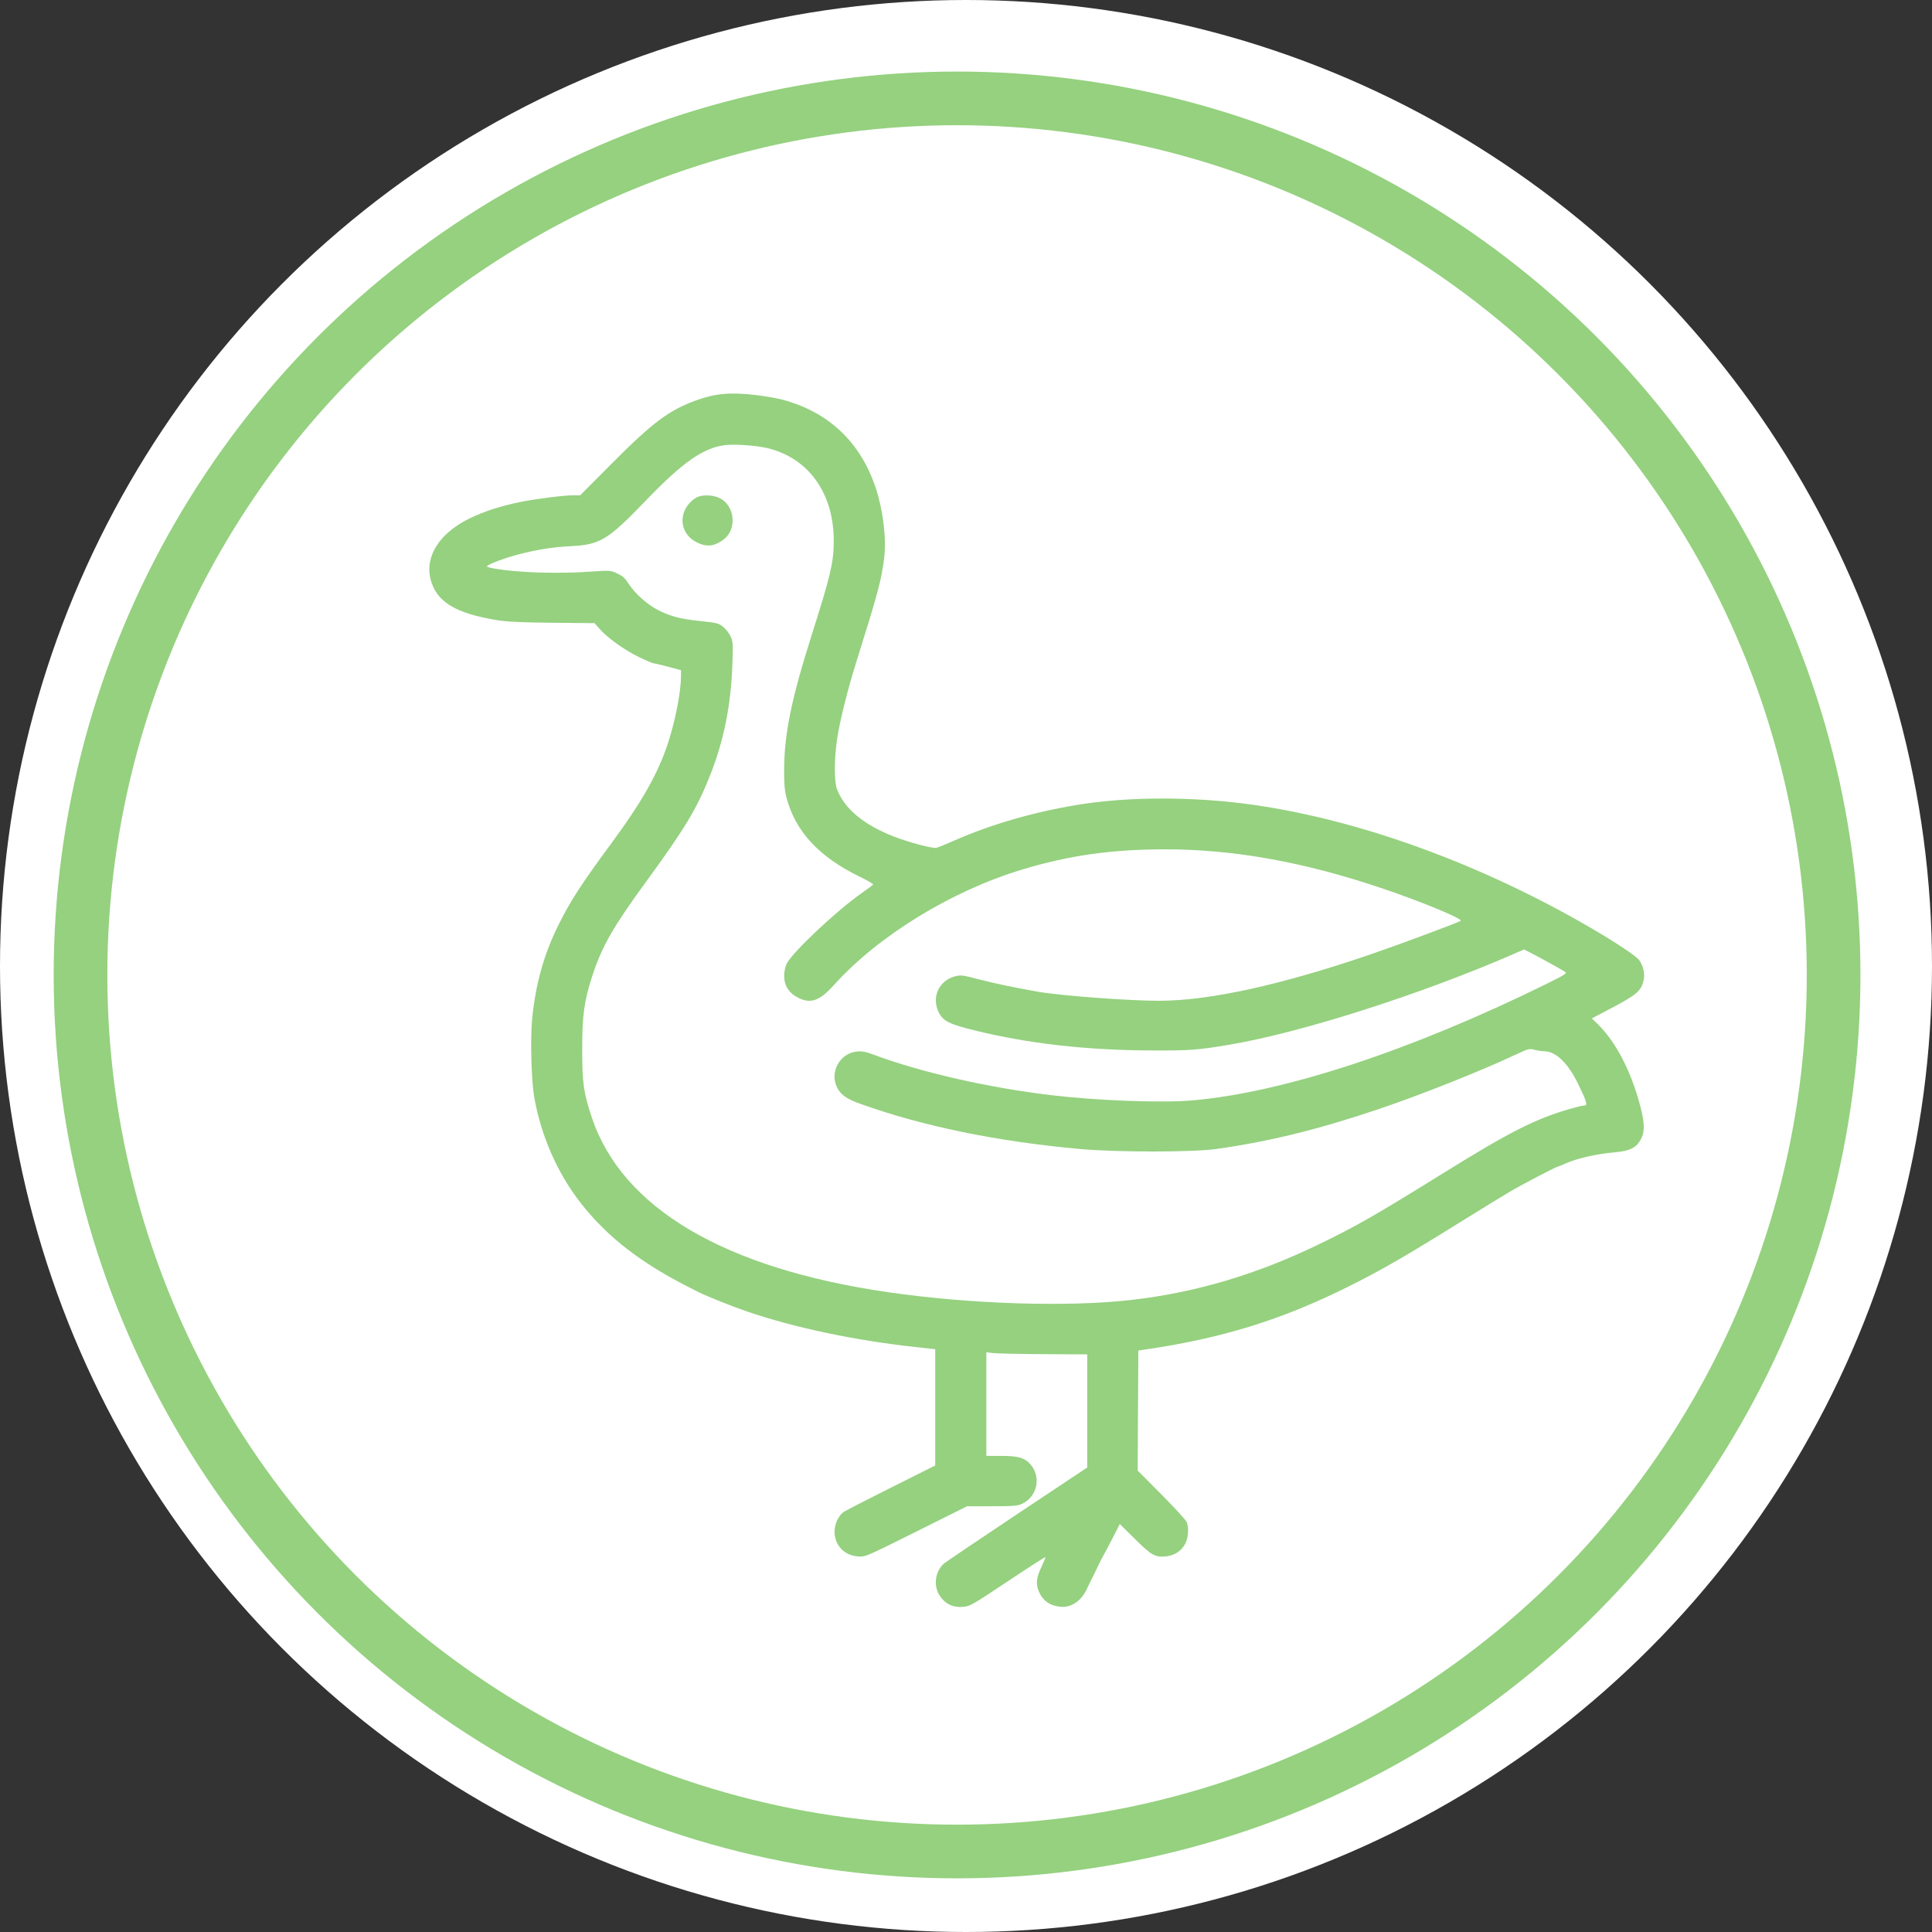
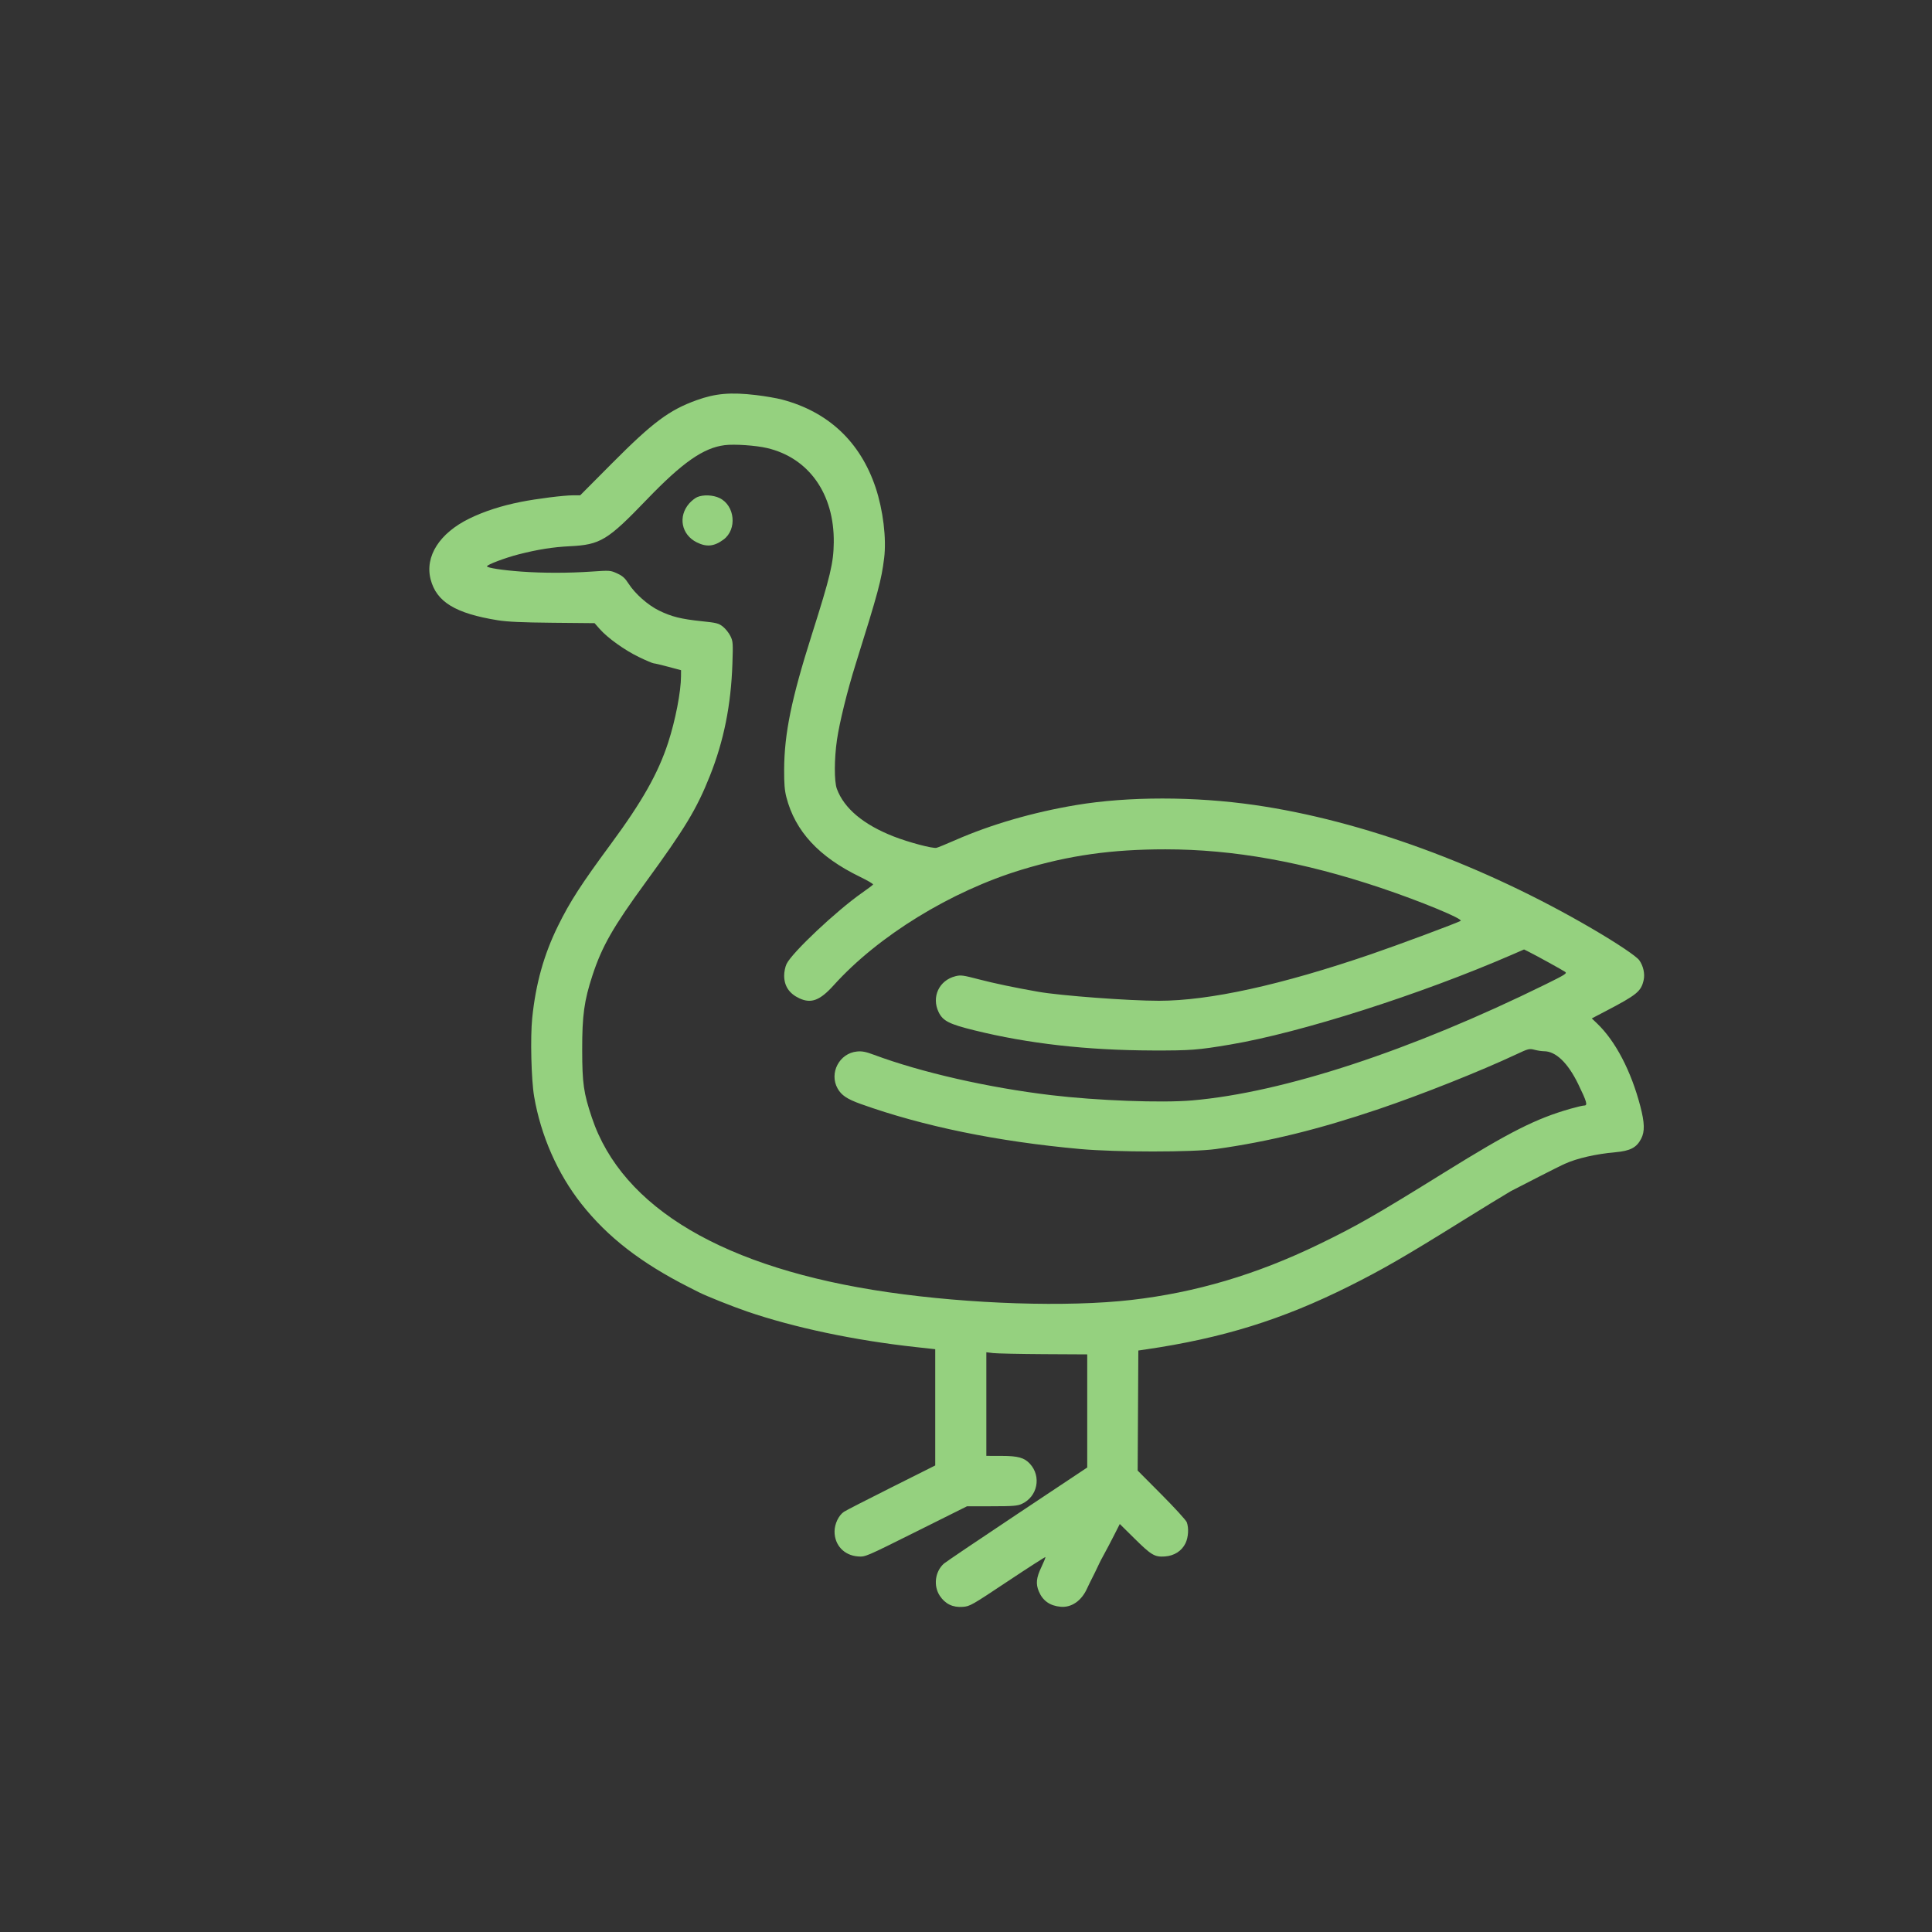
<svg xmlns="http://www.w3.org/2000/svg" width="108" height="108" viewBox="0 0 108 108" fill="none">
  <rect x="0" y="0" width="108" height="108" fill="#333333" stroke="none" />
-   <circle cx="54" cy="54" r="54" fill="white" />
-   <path fill-rule="evenodd" clip-rule="evenodd" d="M43.711 22.334C43.413 22.256 42.762 22.144 42.265 22.085C40.841 21.917 39.996 21.99 38.937 22.372C37.412 22.921 36.492 23.607 34.221 25.89L32.433 27.688H32.05C31.517 27.688 30.012 27.877 29.104 28.058C28.014 28.276 27.076 28.58 26.245 28.984C24.573 29.798 23.742 31.098 24.071 32.382C24.395 33.647 25.457 34.293 27.838 34.675C28.365 34.759 29.196 34.797 30.899 34.813L33.237 34.835L33.525 35.162C33.968 35.665 34.921 36.347 35.72 36.732C36.118 36.924 36.489 37.081 36.546 37.082C36.602 37.083 36.968 37.169 37.359 37.274L38.071 37.465L38.069 37.798C38.066 38.666 37.757 40.262 37.35 41.512C36.792 43.225 35.901 44.802 34.147 47.181C32.479 49.443 31.864 50.396 31.195 51.754C30.403 53.362 29.948 54.988 29.751 56.911C29.641 57.994 29.698 60.359 29.858 61.293C30.233 63.485 31.169 65.613 32.502 67.3C33.969 69.157 35.822 70.593 38.504 71.953C38.604 72.003 38.852 72.129 39.056 72.233C39.475 72.447 40.946 73.034 41.758 73.312C44.39 74.214 47.771 74.928 51.18 75.301L52.28 75.422V78.671V81.92L49.822 83.152C48.469 83.829 47.28 84.44 47.178 84.509C46.882 84.71 46.656 85.181 46.652 85.603C46.646 86.373 47.186 86.95 47.966 87.006C48.374 87.036 48.384 87.031 51.215 85.619L54.055 84.203L55.446 84.201C56.643 84.2 56.876 84.181 57.125 84.066C58.001 83.662 58.226 82.536 57.574 81.827C57.259 81.485 56.909 81.387 55.986 81.386L55.137 81.384V78.488V75.592L55.516 75.638C55.725 75.663 56.994 75.69 58.337 75.698L60.777 75.711L60.777 78.872L60.777 82.034L56.854 84.645C54.697 86.081 52.855 87.325 52.761 87.409C52.266 87.858 52.167 88.65 52.537 89.208C52.839 89.663 53.264 89.867 53.821 89.825C54.217 89.795 54.315 89.74 56.321 88.404C57.469 87.64 58.422 87.028 58.438 87.044C58.454 87.06 58.352 87.312 58.212 87.605C57.93 88.194 57.894 88.536 58.069 88.956C58.291 89.486 58.693 89.768 59.299 89.82C59.904 89.871 60.464 89.479 60.77 88.792C60.823 88.672 60.893 88.526 60.926 88.466C61.014 88.305 61.405 87.507 61.457 87.382C61.482 87.323 61.602 87.095 61.723 86.876C61.844 86.658 62.091 86.189 62.27 85.836L62.597 85.193L63.405 85.991C64.363 86.938 64.548 87.048 65.122 87.007C65.643 86.969 66.061 86.7 66.271 86.267C66.431 85.935 66.463 85.415 66.341 85.093C66.299 84.981 65.665 84.285 64.93 83.547L63.596 82.205L63.615 78.85L63.634 75.495L64.031 75.437C68.338 74.807 71.677 73.77 75.421 71.898C77.277 70.971 78.526 70.249 81.749 68.243C82.803 67.587 84.023 66.84 84.46 66.584C85.207 66.147 87.037 65.196 87.131 65.196C87.154 65.196 87.312 65.133 87.48 65.056C88.149 64.751 89.209 64.508 90.299 64.411C91.131 64.337 91.483 64.153 91.74 63.66C91.951 63.256 91.938 62.77 91.694 61.835C91.179 59.867 90.306 58.196 89.28 57.214L88.982 56.93L89.722 56.543C91.509 55.61 91.738 55.423 91.881 54.788C91.96 54.438 91.862 53.994 91.636 53.678C91.475 53.452 90.401 52.732 89.016 51.922C82.912 48.352 76.142 45.87 70.142 45.002C66.78 44.516 63.07 44.516 60.163 45.002C57.745 45.407 55.397 46.088 53.401 46.964C52.904 47.182 52.431 47.376 52.351 47.394C52.138 47.443 50.805 47.09 49.966 46.763C48.264 46.098 47.181 45.189 46.779 44.09C46.629 43.677 46.632 42.423 46.787 41.357C46.929 40.38 47.367 38.605 47.833 37.119C49.101 33.07 49.269 32.445 49.425 31.193C49.56 30.11 49.365 28.505 48.948 27.257C48.091 24.698 46.303 23.018 43.711 22.334ZM36.156 27.926C38.153 25.849 39.322 25.033 40.515 24.884C41.054 24.817 42.251 24.898 42.879 25.046C45.215 25.593 46.641 27.611 46.608 30.322C46.595 31.471 46.42 32.203 45.376 35.493C44.242 39.067 43.846 40.995 43.834 43.009C43.83 43.801 43.86 44.18 43.959 44.563C44.45 46.465 45.774 47.898 48.066 49.011C48.493 49.218 48.826 49.414 48.806 49.445C48.787 49.477 48.509 49.686 48.189 49.91C46.746 50.921 44.268 53.256 43.968 53.888C43.893 54.045 43.835 54.328 43.835 54.534C43.835 55.119 44.119 55.544 44.687 55.808C45.346 56.114 45.839 55.926 46.604 55.077C49.094 52.313 53.162 49.813 57.125 48.613C59.757 47.815 62.147 47.477 65.152 47.478C68.953 47.479 72.851 48.177 77.193 49.635C79.418 50.382 81.827 51.379 81.649 51.478C81.411 51.611 78.116 52.838 76.647 53.34C71.6 55.066 67.613 55.942 64.791 55.944C63.119 55.946 59.263 55.658 58.029 55.439C56.696 55.204 55.558 54.965 54.709 54.743C53.833 54.513 53.706 54.497 53.407 54.572C52.493 54.802 52.06 55.731 52.471 56.581C52.709 57.071 53.057 57.248 54.464 57.595C57.487 58.342 60.756 58.711 64.429 58.722C66.56 58.728 66.953 58.698 68.768 58.392C72.711 57.728 79.394 55.596 84.539 53.361L85.196 53.075L85.479 53.217C85.888 53.421 87.329 54.216 87.49 54.326C87.613 54.41 87.502 54.481 86.405 55.022C78.864 58.735 71.74 61.075 66.641 61.514C64.934 61.661 61.324 61.526 58.752 61.219C55.239 60.8 51.502 59.949 48.864 58.967C48.396 58.792 48.191 58.753 47.907 58.78C46.92 58.875 46.338 59.986 46.823 60.848C47.037 61.228 47.353 61.44 48.122 61.715C51.605 62.961 55.743 63.811 60.38 64.231C62.392 64.414 66.677 64.414 67.973 64.232C70.946 63.815 73.707 63.136 77.092 61.991C79.483 61.182 82.765 59.876 84.75 58.944C85.437 58.621 85.488 58.608 85.781 58.684C85.951 58.728 86.187 58.764 86.306 58.764C86.969 58.764 87.644 59.411 88.224 60.603C88.704 61.59 88.763 61.799 88.562 61.799C88.483 61.799 88.129 61.882 87.777 61.983C85.859 62.532 84.401 63.269 80.772 65.522C76.868 67.946 75.861 68.523 73.722 69.56C70.24 71.248 66.836 72.257 63.236 72.669C59.678 73.076 54.242 72.902 49.641 72.235C40.501 70.91 34.781 67.538 33.085 62.474C32.624 61.098 32.547 60.561 32.545 58.691C32.542 56.758 32.655 55.94 33.119 54.524C33.651 52.903 34.27 51.818 36.086 49.33C38.291 46.309 38.949 45.22 39.684 43.37C40.462 41.416 40.863 39.419 40.942 37.11C40.982 35.947 40.975 35.853 40.831 35.556C40.746 35.382 40.558 35.146 40.413 35.031C40.175 34.842 40.062 34.813 39.214 34.725C38.069 34.605 37.545 34.475 36.844 34.133C36.219 33.828 35.498 33.191 35.132 32.618C34.937 32.314 34.801 32.193 34.5 32.055C34.123 31.883 34.099 31.881 33.075 31.951C31.773 32.04 30.36 32.04 29.14 31.952C28.107 31.878 27.223 31.742 27.223 31.658C27.223 31.566 28.236 31.183 28.995 30.988C30.05 30.718 30.91 30.581 31.851 30.535C33.563 30.451 33.96 30.21 36.156 27.926ZM40.447 30.161C41.215 29.591 41.086 28.259 40.222 27.841C39.859 27.666 39.308 27.643 38.973 27.789C38.853 27.841 38.653 28 38.529 28.141C37.891 28.867 38.087 29.888 38.948 30.317C39.501 30.593 39.926 30.548 40.447 30.161Z" fill="#95D17F" />
-   <circle cx="53.5" cy="54.5" r="49" stroke="#95D17F" stroke-width="3" />
+   <path fill-rule="evenodd" clip-rule="evenodd" d="M43.711 22.334C43.413 22.256 42.762 22.144 42.265 22.085C40.841 21.917 39.996 21.99 38.937 22.372C37.412 22.921 36.492 23.607 34.221 25.89L32.433 27.688H32.05C31.517 27.688 30.012 27.877 29.104 28.058C28.014 28.276 27.076 28.58 26.245 28.984C24.573 29.798 23.742 31.098 24.071 32.382C24.395 33.647 25.457 34.293 27.838 34.675C28.365 34.759 29.196 34.797 30.899 34.813L33.237 34.835L33.525 35.162C33.968 35.665 34.921 36.347 35.72 36.732C36.118 36.924 36.489 37.081 36.546 37.082C36.602 37.083 36.968 37.169 37.359 37.274L38.071 37.465L38.069 37.798C38.066 38.666 37.757 40.262 37.35 41.512C36.792 43.225 35.901 44.802 34.147 47.181C32.479 49.443 31.864 50.396 31.195 51.754C30.403 53.362 29.948 54.988 29.751 56.911C29.641 57.994 29.698 60.359 29.858 61.293C30.233 63.485 31.169 65.613 32.502 67.3C33.969 69.157 35.822 70.593 38.504 71.953C38.604 72.003 38.852 72.129 39.056 72.233C39.475 72.447 40.946 73.034 41.758 73.312C44.39 74.214 47.771 74.928 51.18 75.301L52.28 75.422V78.671V81.92L49.822 83.152C48.469 83.829 47.28 84.44 47.178 84.509C46.882 84.71 46.656 85.181 46.652 85.603C46.646 86.373 47.186 86.95 47.966 87.006C48.374 87.036 48.384 87.031 51.215 85.619L54.055 84.203L55.446 84.201C56.643 84.2 56.876 84.181 57.125 84.066C58.001 83.662 58.226 82.536 57.574 81.827C57.259 81.485 56.909 81.387 55.986 81.386L55.137 81.384V78.488V75.592L55.516 75.638C55.725 75.663 56.994 75.69 58.337 75.698L60.777 75.711L60.777 78.872L60.777 82.034L56.854 84.645C54.697 86.081 52.855 87.325 52.761 87.409C52.266 87.858 52.167 88.65 52.537 89.208C52.839 89.663 53.264 89.867 53.821 89.825C54.217 89.795 54.315 89.74 56.321 88.404C57.469 87.64 58.422 87.028 58.438 87.044C58.454 87.06 58.352 87.312 58.212 87.605C57.93 88.194 57.894 88.536 58.069 88.956C58.291 89.486 58.693 89.768 59.299 89.82C59.904 89.871 60.464 89.479 60.77 88.792C60.823 88.672 60.893 88.526 60.926 88.466C61.014 88.305 61.405 87.507 61.457 87.382C61.482 87.323 61.602 87.095 61.723 86.876C61.844 86.658 62.091 86.189 62.27 85.836L62.597 85.193L63.405 85.991C64.363 86.938 64.548 87.048 65.122 87.007C65.643 86.969 66.061 86.7 66.271 86.267C66.431 85.935 66.463 85.415 66.341 85.093C66.299 84.981 65.665 84.285 64.93 83.547L63.596 82.205L63.615 78.85L63.634 75.495L64.031 75.437C68.338 74.807 71.677 73.77 75.421 71.898C77.277 70.971 78.526 70.249 81.749 68.243C82.803 67.587 84.023 66.84 84.46 66.584C87.154 65.196 87.312 65.133 87.48 65.056C88.149 64.751 89.209 64.508 90.299 64.411C91.131 64.337 91.483 64.153 91.74 63.66C91.951 63.256 91.938 62.77 91.694 61.835C91.179 59.867 90.306 58.196 89.28 57.214L88.982 56.93L89.722 56.543C91.509 55.61 91.738 55.423 91.881 54.788C91.96 54.438 91.862 53.994 91.636 53.678C91.475 53.452 90.401 52.732 89.016 51.922C82.912 48.352 76.142 45.87 70.142 45.002C66.78 44.516 63.07 44.516 60.163 45.002C57.745 45.407 55.397 46.088 53.401 46.964C52.904 47.182 52.431 47.376 52.351 47.394C52.138 47.443 50.805 47.09 49.966 46.763C48.264 46.098 47.181 45.189 46.779 44.09C46.629 43.677 46.632 42.423 46.787 41.357C46.929 40.38 47.367 38.605 47.833 37.119C49.101 33.07 49.269 32.445 49.425 31.193C49.56 30.11 49.365 28.505 48.948 27.257C48.091 24.698 46.303 23.018 43.711 22.334ZM36.156 27.926C38.153 25.849 39.322 25.033 40.515 24.884C41.054 24.817 42.251 24.898 42.879 25.046C45.215 25.593 46.641 27.611 46.608 30.322C46.595 31.471 46.42 32.203 45.376 35.493C44.242 39.067 43.846 40.995 43.834 43.009C43.83 43.801 43.86 44.18 43.959 44.563C44.45 46.465 45.774 47.898 48.066 49.011C48.493 49.218 48.826 49.414 48.806 49.445C48.787 49.477 48.509 49.686 48.189 49.91C46.746 50.921 44.268 53.256 43.968 53.888C43.893 54.045 43.835 54.328 43.835 54.534C43.835 55.119 44.119 55.544 44.687 55.808C45.346 56.114 45.839 55.926 46.604 55.077C49.094 52.313 53.162 49.813 57.125 48.613C59.757 47.815 62.147 47.477 65.152 47.478C68.953 47.479 72.851 48.177 77.193 49.635C79.418 50.382 81.827 51.379 81.649 51.478C81.411 51.611 78.116 52.838 76.647 53.34C71.6 55.066 67.613 55.942 64.791 55.944C63.119 55.946 59.263 55.658 58.029 55.439C56.696 55.204 55.558 54.965 54.709 54.743C53.833 54.513 53.706 54.497 53.407 54.572C52.493 54.802 52.06 55.731 52.471 56.581C52.709 57.071 53.057 57.248 54.464 57.595C57.487 58.342 60.756 58.711 64.429 58.722C66.56 58.728 66.953 58.698 68.768 58.392C72.711 57.728 79.394 55.596 84.539 53.361L85.196 53.075L85.479 53.217C85.888 53.421 87.329 54.216 87.49 54.326C87.613 54.41 87.502 54.481 86.405 55.022C78.864 58.735 71.74 61.075 66.641 61.514C64.934 61.661 61.324 61.526 58.752 61.219C55.239 60.8 51.502 59.949 48.864 58.967C48.396 58.792 48.191 58.753 47.907 58.78C46.92 58.875 46.338 59.986 46.823 60.848C47.037 61.228 47.353 61.44 48.122 61.715C51.605 62.961 55.743 63.811 60.38 64.231C62.392 64.414 66.677 64.414 67.973 64.232C70.946 63.815 73.707 63.136 77.092 61.991C79.483 61.182 82.765 59.876 84.75 58.944C85.437 58.621 85.488 58.608 85.781 58.684C85.951 58.728 86.187 58.764 86.306 58.764C86.969 58.764 87.644 59.411 88.224 60.603C88.704 61.59 88.763 61.799 88.562 61.799C88.483 61.799 88.129 61.882 87.777 61.983C85.859 62.532 84.401 63.269 80.772 65.522C76.868 67.946 75.861 68.523 73.722 69.56C70.24 71.248 66.836 72.257 63.236 72.669C59.678 73.076 54.242 72.902 49.641 72.235C40.501 70.91 34.781 67.538 33.085 62.474C32.624 61.098 32.547 60.561 32.545 58.691C32.542 56.758 32.655 55.94 33.119 54.524C33.651 52.903 34.27 51.818 36.086 49.33C38.291 46.309 38.949 45.22 39.684 43.37C40.462 41.416 40.863 39.419 40.942 37.11C40.982 35.947 40.975 35.853 40.831 35.556C40.746 35.382 40.558 35.146 40.413 35.031C40.175 34.842 40.062 34.813 39.214 34.725C38.069 34.605 37.545 34.475 36.844 34.133C36.219 33.828 35.498 33.191 35.132 32.618C34.937 32.314 34.801 32.193 34.5 32.055C34.123 31.883 34.099 31.881 33.075 31.951C31.773 32.04 30.36 32.04 29.14 31.952C28.107 31.878 27.223 31.742 27.223 31.658C27.223 31.566 28.236 31.183 28.995 30.988C30.05 30.718 30.91 30.581 31.851 30.535C33.563 30.451 33.96 30.21 36.156 27.926ZM40.447 30.161C41.215 29.591 41.086 28.259 40.222 27.841C39.859 27.666 39.308 27.643 38.973 27.789C38.853 27.841 38.653 28 38.529 28.141C37.891 28.867 38.087 29.888 38.948 30.317C39.501 30.593 39.926 30.548 40.447 30.161Z" fill="#95D17F" />
</svg>